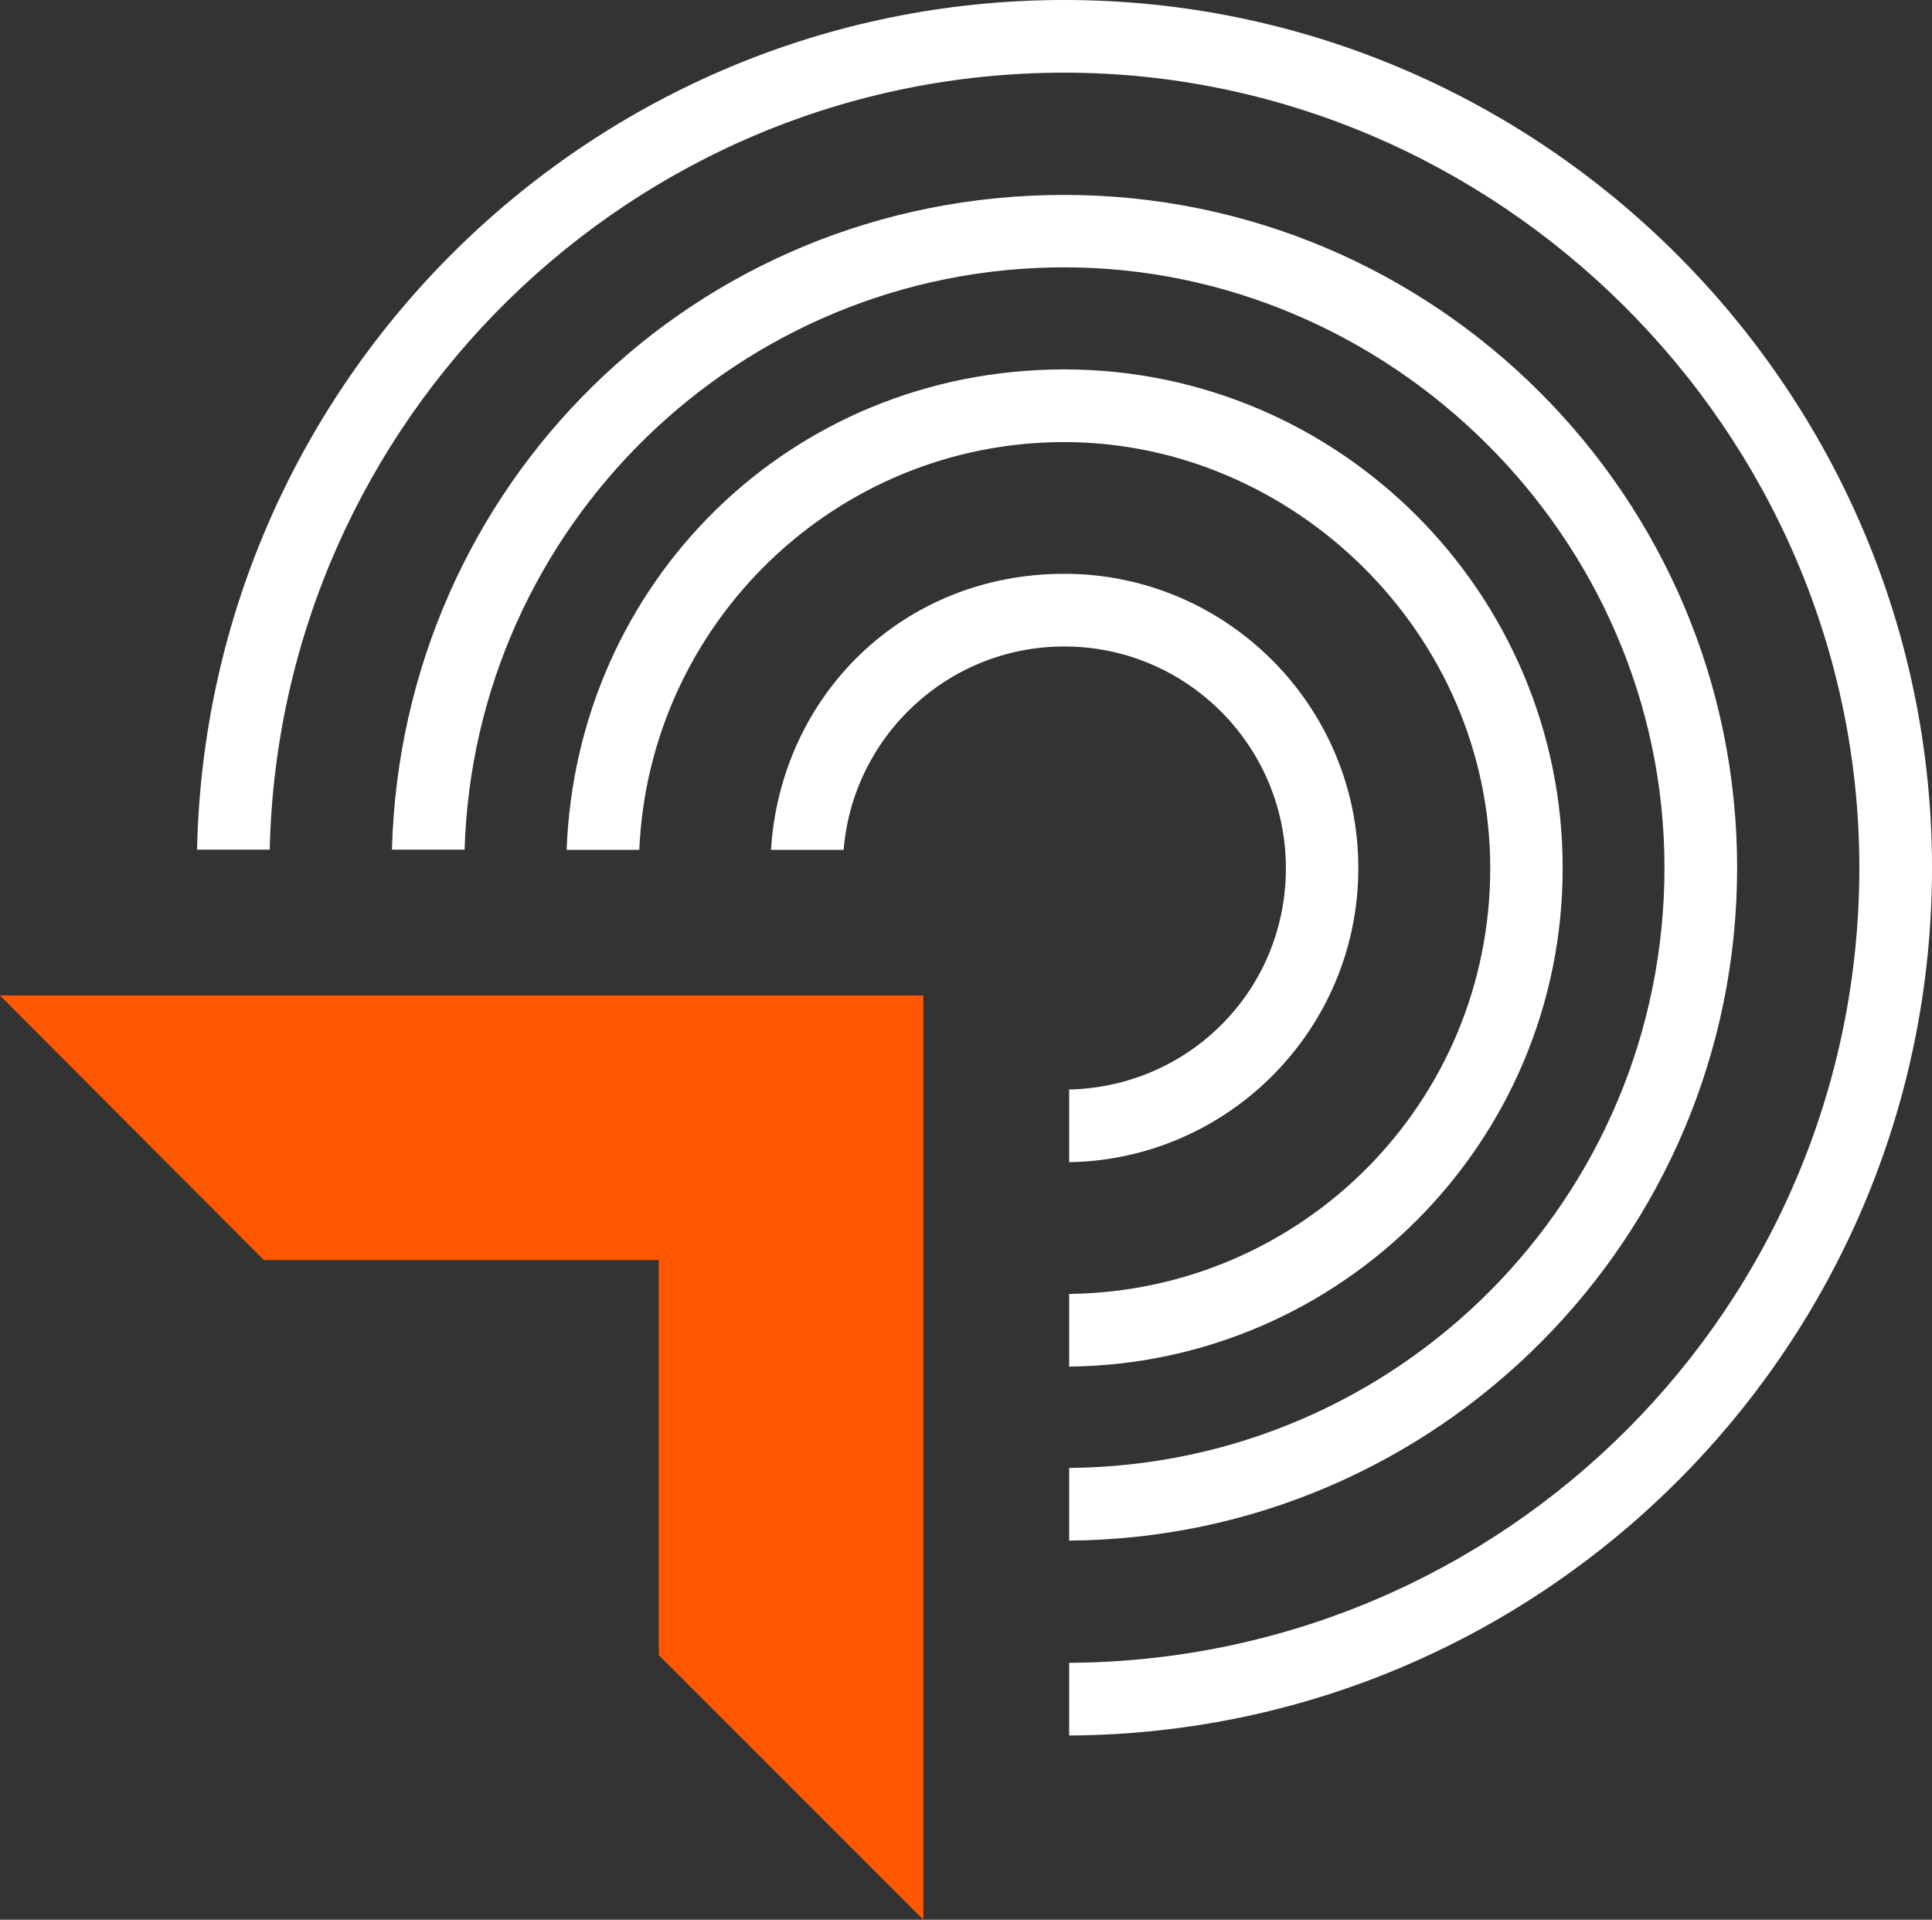
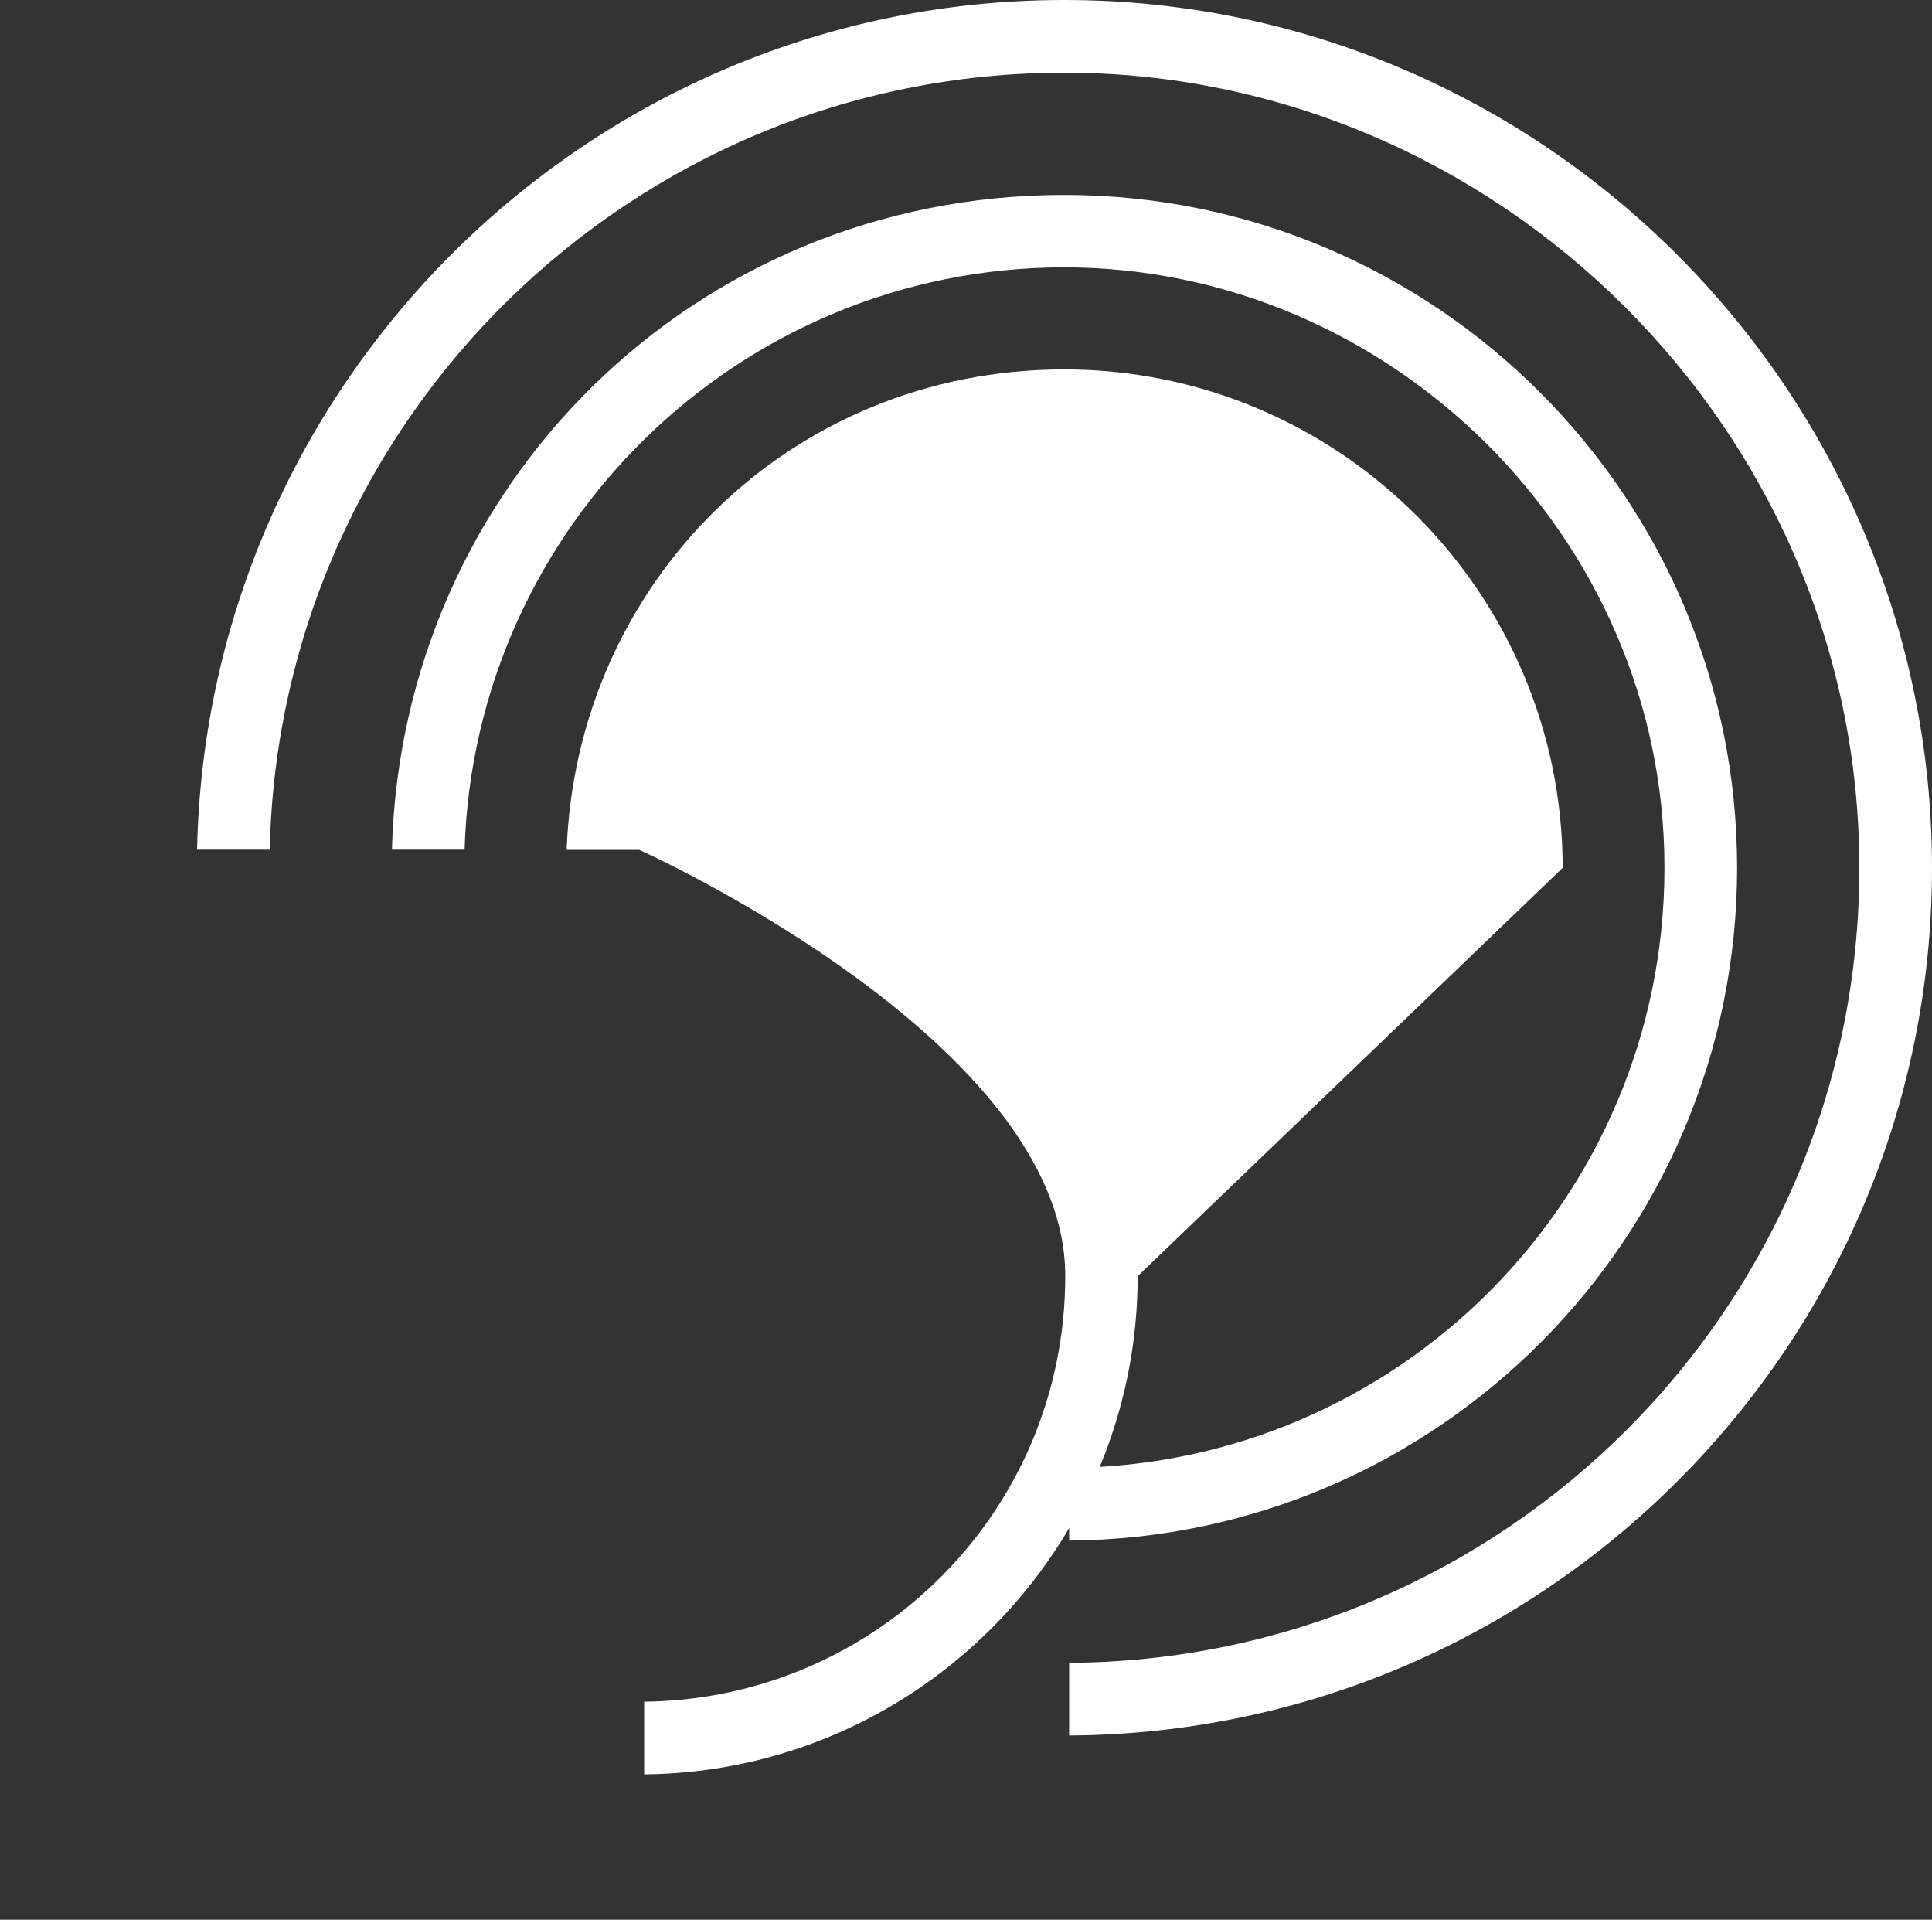
<svg xmlns="http://www.w3.org/2000/svg" id="Layer_2" data-name="Layer 2" viewBox="0 0 79.51 78.99">
  <rect x="0" y="0" width="79.51" height="78.99" fill="#333333" stroke="none" />
  <defs>
    <style>
      .cls-1 {
        fill: #ff5800;
      }

      .cls-2 {
        fill: #fff;
      }
    </style>
  </defs>
  <g id="Layer_1-2" data-name="Layer 1">
-     <polygon class="cls-1" points="27.11 51.85 27.11 68.1 38 78.99 38 40.96 0 40.96 10.86 51.85 27.11 51.85" />
    <g>
      <path class="cls-2" d="M71.49,35.71c0-15.27-12.42-27.69-27.69-27.69s-27.27,12.02-27.67,26.94h2.99c.4-13.28,11.31-23.96,24.68-23.96s24.7,11.08,24.7,24.7-10.97,24.59-24.5,24.7v2.99c15.18-.11,27.49-12.48,27.49-27.69Z" />
-       <path class="cls-2" d="M55.9,35.71c0-6.67-5.43-12.1-12.1-12.1s-11.68,5.03-12.07,11.36h2.99c.38-4.68,4.3-8.37,9.08-8.37,5.03,0,9.12,4.09,9.12,9.12s-3.98,9-8.92,9.11v2.99c6.58-.11,11.9-5.49,11.9-12.09Z" />
-       <path class="cls-2" d="M64.31,35.71c0-11.31-9.2-20.51-20.51-20.51s-20.08,8.8-20.48,19.77h2.99c.4-9.32,8.08-16.78,17.49-16.78s17.53,7.86,17.53,17.53-7.76,17.41-17.33,17.52v2.99c11.22-.11,20.31-9.26,20.31-20.5Z" />
+       <path class="cls-2" d="M64.31,35.71c0-11.31-9.2-20.51-20.51-20.51s-20.08,8.8-20.48,19.77h2.99s17.53,7.86,17.53,17.53-7.76,17.41-17.33,17.52v2.99c11.22-.11,20.31-9.26,20.31-20.5Z" />
      <path class="cls-2" d="M43.8,0C24.36,0,8.52,15.62,8.11,34.96h2.99C11.5,17.26,26.01,2.99,43.8,2.99s32.72,14.68,32.72,32.72-14.57,32.6-32.52,32.71v2.99c19.6-.11,35.51-16.08,35.51-35.7S63.49,0,43.8,0Z" />
    </g>
  </g>
</svg>